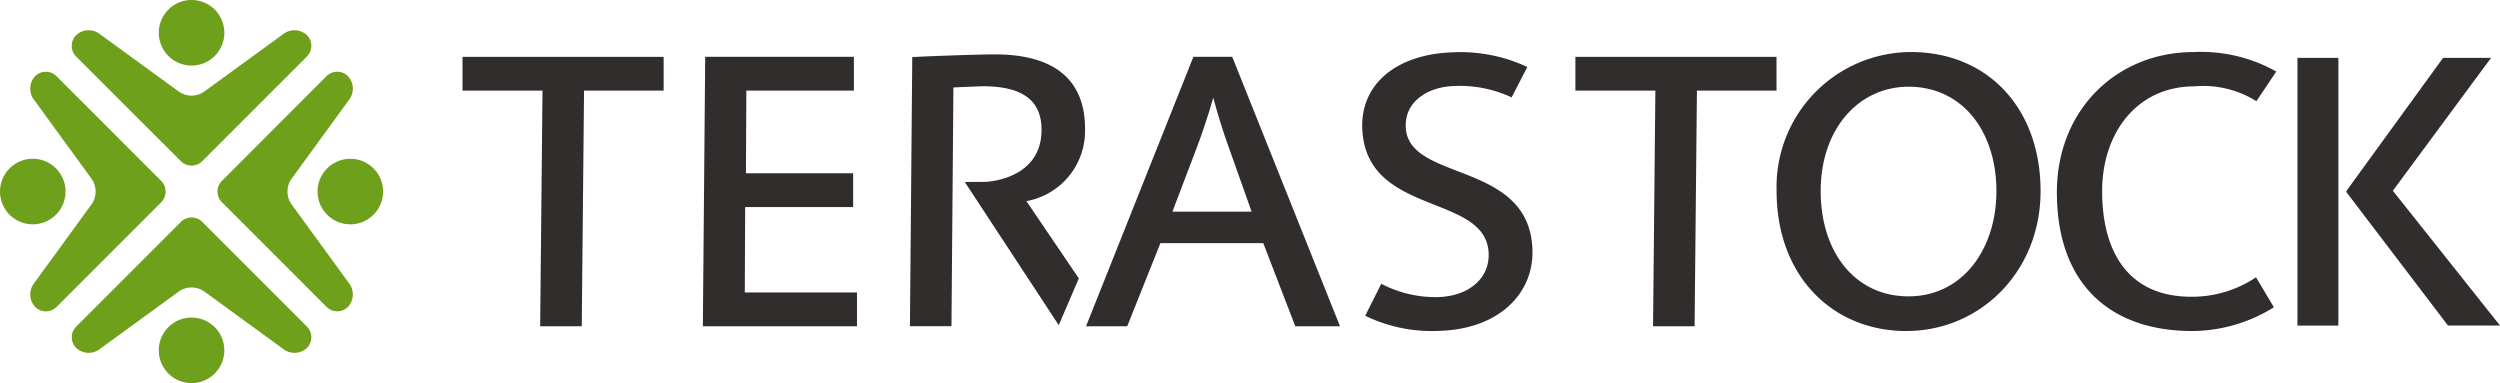
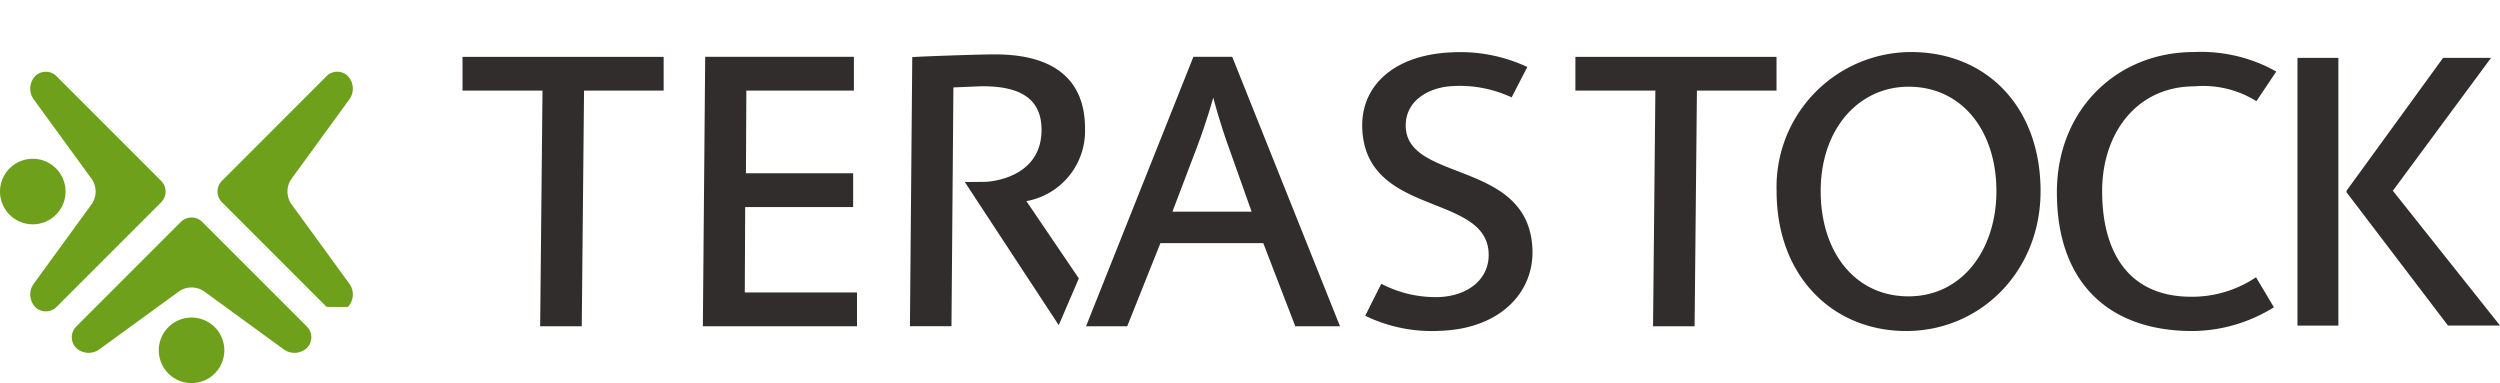
<svg xmlns="http://www.w3.org/2000/svg" width="223.892" height="34.308" viewBox="0 0 223.892 34.308">
  <defs>
    <clipPath id="clip-path">
      <rect id="長方形_1" data-name="長方形 1" width="223.892" height="34.308" fill="none" />
    </clipPath>
  </defs>
  <g id="logo_terastock" transform="translate(0 0)">
    <path id="パス_1" data-name="パス 1" d="M189.859,28.758h3.663V4.783h-3.663ZM202.9,4.783l-8.647,11.9v.137l9.087,11.936H208l-9.6-12.073,8.794-11.9Z" transform="translate(15.895 0.4)" fill="#302d2c" />
    <path id="パス_2" data-name="パス 2" d="M49.105,7.72,48.9,28.826H45.175L45.385,7.72H38.221V4.7H56.234V7.72Z" transform="translate(3.2 0.393)" fill="#302d2c" />
    <path id="パス_3" data-name="パス 3" d="M58.083,28.826l.209-24.131H71.609V7.719H61.978l-.036,7.407h9.6v3.025H61.873l-.035,7.65H71.887v3.025Z" transform="translate(4.863 0.393)" fill="#302d2c" />
    <g id="グループ_2" data-name="グループ 2" transform="translate(0 0)">
      <g id="グループ_1" data-name="グループ 1" clip-path="url(#clip-path)">
        <path id="パス_4" data-name="パス 4" d="M88.523,28.744,80.111,15.925l1.9-.017c1.112-.07,4.972-.7,4.972-4.66,0-2.782-1.913-3.964-5.529-3.894l-2.365.1-.173,21.384h-3.72l.208-24.1c1.009-.069,5.912-.244,7.407-.244,5.25,0,8.066,2.226,8.066,6.642a6.389,6.389,0,0,1-5.251,6.5l4.695,6.921Z" transform="translate(6.295 0.376)" fill="#302d2c" />
        <path id="パス_5" data-name="パス 5" d="M108.488,28.826l-2.866-7.442H96.407l-2.97,7.442H89.749L99.363,4.695h3.478l9.652,24.131ZM102.6,13c-.939-2.573-1.46-4.659-1.46-4.659s-.488,1.877-1.5,4.555l-2.156,5.668h7.093Z" transform="translate(7.514 0.393)" fill="#302d2c" />
        <path id="パス_6" data-name="パス 6" d="M125.952,8.361a10.956,10.956,0,0,0-5.216-1.014c-2.05.065-4.345,1.218-4.267,3.65.161,5,11.089,2.949,11.348,11.012.125,3.857-2.937,7.086-8.289,7.259a13.645,13.645,0,0,1-6.688-1.35l1.438-2.864a10.473,10.473,0,0,0,5.117,1.192c2.641-.085,4.575-1.608,4.5-3.9-.176-5.457-11.064-3.262-11.322-11.256-.122-3.822,2.92-6.6,8.167-6.769a14.168,14.168,0,0,1,6.617,1.318Z" transform="translate(9.425 0.36)" fill="#302d2c" />
-         <path id="パス_7" data-name="パス 7" d="M29.652,26.994a1.636,1.636,0,0,0,.155-2.047l-5.238-7.195a1.988,1.988,0,0,1,0-2.189l5.238-7.195a1.635,1.635,0,0,0-.155-2.046,1.353,1.353,0,0,0-1.91,0L18.369,15.7a1.358,1.358,0,0,0,0,1.915l9.373,9.373a1.354,1.354,0,0,0,1.91.005" transform="translate(1.505 0.496)" fill="#6ea01b" />
-         <path id="パス_8" data-name="パス 8" d="M29.177,18.992a2.935,2.935,0,1,1,2.935-2.935,2.935,2.935,0,0,1-2.935,2.935" transform="translate(2.197 1.098)" fill="#6ea01b" />
-         <path id="パス_9" data-name="パス 9" d="M26.994,2.942a1.636,1.636,0,0,0-2.047-.155L17.752,8.025a1.988,1.988,0,0,1-2.189,0L8.368,2.787a1.635,1.635,0,0,0-2.046.155,1.353,1.353,0,0,0,0,1.91L15.7,14.225a1.358,1.358,0,0,0,1.915,0l9.373-9.373a1.354,1.354,0,0,0,.005-1.91" transform="translate(0.496 0.209)" fill="#6ea01b" />
-         <path id="パス_10" data-name="パス 10" d="M18.992,2.936A2.935,2.935,0,1,1,16.057,0a2.935,2.935,0,0,1,2.935,2.935" transform="translate(1.099 0)" fill="#6ea01b" />
+         <path id="パス_7" data-name="パス 7" d="M29.652,26.994a1.636,1.636,0,0,0,.155-2.047l-5.238-7.195a1.988,1.988,0,0,1,0-2.189l5.238-7.195a1.635,1.635,0,0,0-.155-2.046,1.353,1.353,0,0,0-1.91,0L18.369,15.7a1.358,1.358,0,0,0,0,1.915l9.373,9.373" transform="translate(1.505 0.496)" fill="#6ea01b" />
        <path id="パス_11" data-name="パス 11" d="M2.942,6.322a1.636,1.636,0,0,0-.155,2.047l5.238,7.195a1.988,1.988,0,0,1,0,2.189L2.787,24.948a1.635,1.635,0,0,0,.155,2.046,1.353,1.353,0,0,0,1.91,0l9.373-9.374a1.358,1.358,0,0,0,0-1.915L4.852,6.328a1.354,1.354,0,0,0-1.91-.005" transform="translate(0.209 0.496)" fill="#6ea01b" />
        <path id="パス_12" data-name="パス 12" d="M2.935,13.121A2.935,2.935,0,1,1,0,16.056a2.935,2.935,0,0,1,2.935-2.935" transform="translate(0 1.098)" fill="#6ea01b" />
        <path id="パス_13" data-name="パス 13" d="M6.322,29.652a1.636,1.636,0,0,0,2.047.155l7.194-5.238a1.99,1.99,0,0,1,2.19,0l7.195,5.238a1.635,1.635,0,0,0,2.046-.155,1.353,1.353,0,0,0-.005-1.91l-9.374-9.373a1.357,1.357,0,0,0-1.914,0L6.328,27.743a1.354,1.354,0,0,0-.005,1.91" transform="translate(0.497 1.504)" fill="#6ea01b" />
        <path id="パス_14" data-name="パス 14" d="M13.121,29.177a2.935,2.935,0,1,1,2.935,2.935,2.935,2.935,0,0,1-2.935-2.935" transform="translate(1.099 2.197)" fill="#6ea01b" />
        <path id="パス_15" data-name="パス 15" d="M187.847,8.7A9.017,9.017,0,0,0,182.3,7.373c-5.164,0-8.27,4.186-8.27,9.386,0,5.3,2.232,9.457,7.99,9.457a10.28,10.28,0,0,0,5.792-1.745l1.6,2.687a13.965,13.965,0,0,1-7.292,2.128c-7.468,0-12.143-4.292-12.143-12.422,0-7.433,5.408-12.562,12.248-12.562a13.741,13.741,0,0,1,7.4,1.745Z" transform="translate(14.231 0.36)" fill="#302d2c" />
        <path id="パス_16" data-name="パス 16" d="M141.072,7.72l-.208,21.107h-3.721l.209-21.107h-7.163V4.7H148.2V7.72Z" transform="translate(10.899 0.393)" fill="#302d2c" />
        <path id="パス_17" data-name="パス 17" d="M158.431,29.286c-6.609,0-11.616-4.92-11.616-12.527A12.075,12.075,0,0,1,158.84,4.3c6.846,0,11.615,4.989,11.615,12.457,0,7.223-5.416,12.527-12.024,12.527m.2-21.878c-4.428,0-7.868,3.733-7.868,9.351,0,5.409,3.031,9.422,7.868,9.422s7.869-4.223,7.869-9.422c0-5.338-3.032-9.351-7.869-9.351" transform="translate(12.292 0.36)" fill="#302d2c" />
      </g>
    </g>
  </g>
</svg>